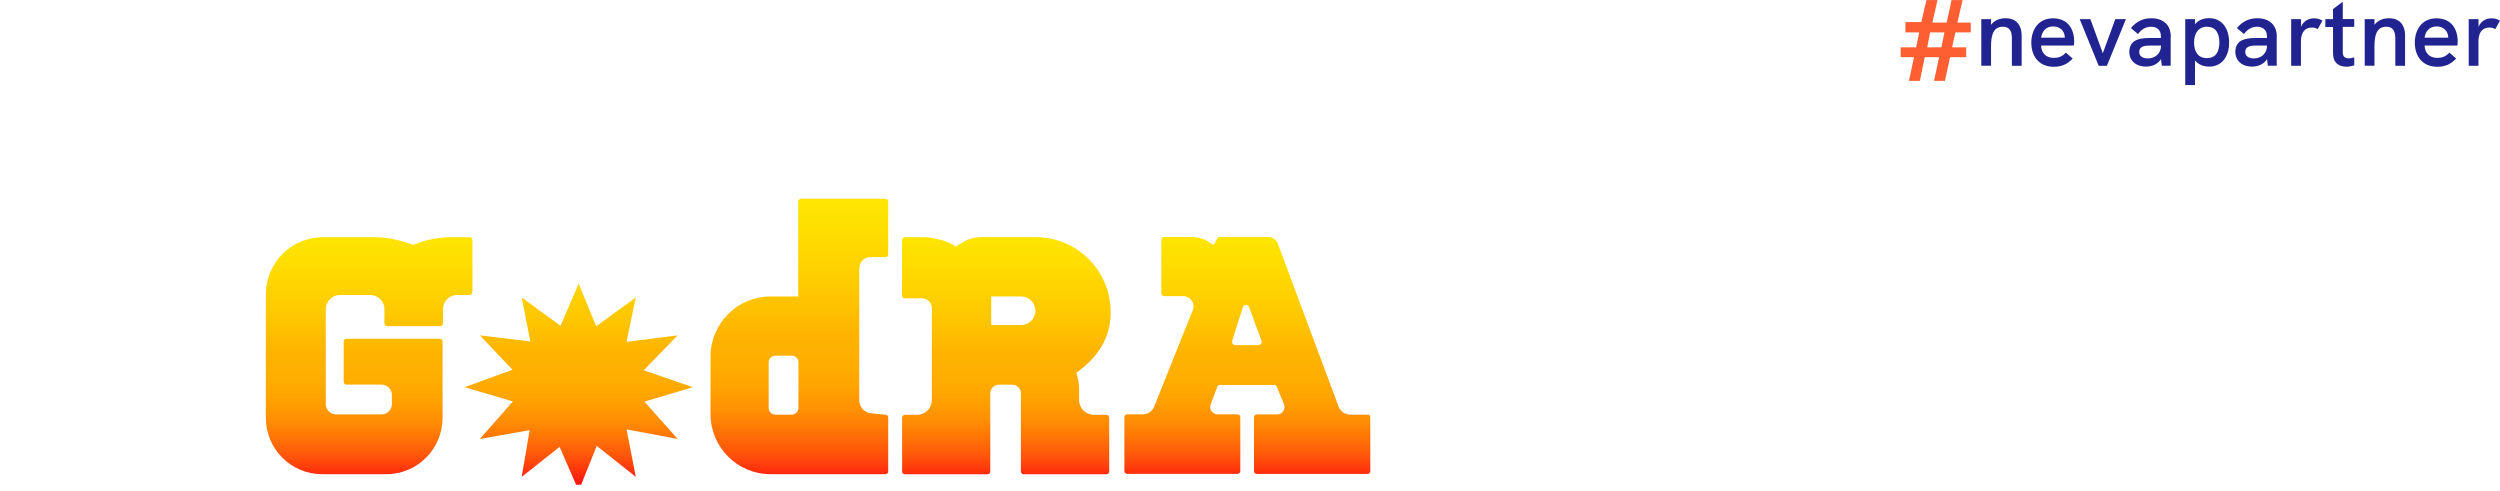
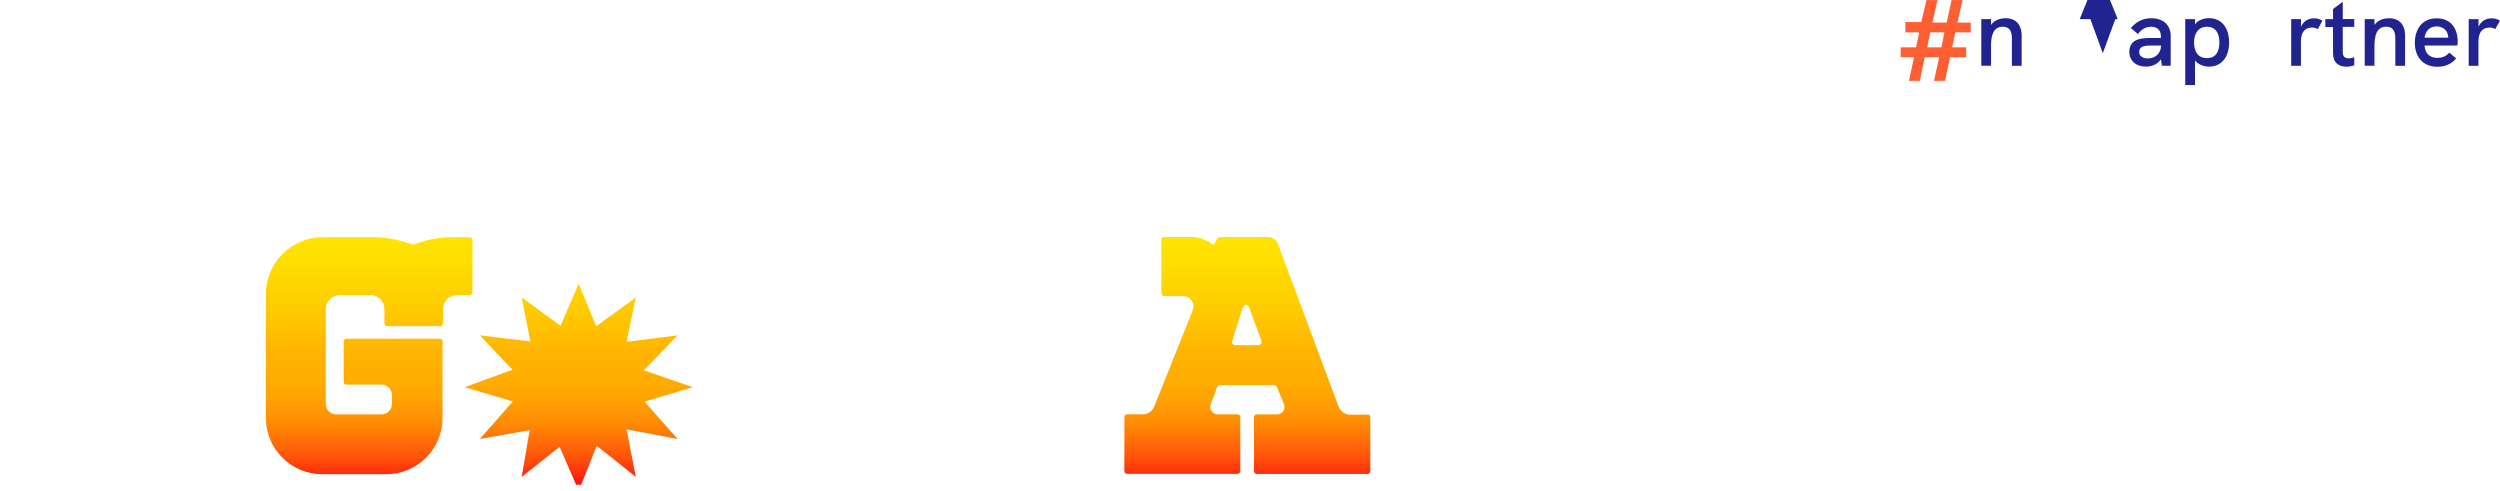
<svg xmlns="http://www.w3.org/2000/svg" xmlns:xlink="http://www.w3.org/1999/xlink" id="Layer_2" data-name="Layer 2" viewBox="0 0 317.86 62.4">
  <defs>
    <style>
      .cls-1 {
        fill: none;
      }

      .cls-2 {
        fill: #212490;
      }

      .cls-3 {
        fill: url(#linear-gradient-2);
      }

      .cls-4 {
        fill: url(#linear-gradient);
      }

      .cls-5 {
        clip-path: url(#clippath-1);
      }

      .cls-6 {
        clip-path: url(#clippath-3);
      }

      .cls-7 {
        clip-path: url(#clippath-4);
      }

      .cls-8 {
        clip-path: url(#clippath-2);
      }

      .cls-9 {
        fill: #fd5e32;
      }

      .cls-10 {
        clip-path: url(#clippath);
      }
    </style>
    <clipPath id="clippath">
      <path class="cls-1" d="M173.87,52.72h-2.2c-.66,0-1.25-.41-1.48-1.03l-7.73-20.73c-.18-.49-.65-.82-1.17-.82h-6.23c-.12,0-.24.07-.29.18l-.35.66c-.06.12-.21.15-.31.06-.57-.46-1.25-.76-1.98-.86h-.05c-.19-.03-.39-.05-.58-.05h-3.49c-.2,0-.35.16-.35.35v6.82c0,.2.16.35.35.35h2.43c.92,0,1.56.93,1.21,1.79l-4.9,12.25c-.24.6-.82.99-1.46.99h-1.97c-.2,0-.36.16-.36.36v6.85c0,.2.16.36.36.36h14.02c.2,0,.36-.16.36-.36v-6.85c0-.2-.16-.36-.36-.36h-2.53c-.65,0-1.11-.65-.88-1.26l.84-2.24c.05-.14.18-.23.33-.23h6.9c.14,0,.27.09.33.22l.92,2.22c.26.62-.2,1.3-.87,1.3h-2.58c-.2,0-.36.16-.36.36v6.85c0,.2.16.36.36.36h14.07c.2,0,.36-.16.36-.36v-6.85c0-.2-.16-.36-.36-.36ZM160,43.88h-2.94c-.28,0-.48-.27-.4-.54l1.36-4.27c.12-.38.65-.39.79-.02l1.58,4.27c.1.27-.1.56-.39.56Z" />
    </clipPath>
    <linearGradient id="linear-gradient" x1="90.51" y1="61.62" x2="90.51" y2="29.43" gradientUnits="userSpaceOnUse">
      <stop offset="0" stop-color="#ff1212" />
      <stop offset=".04" stop-color="#ff2b0f" />
      <stop offset=".11" stop-color="#ff540a" />
      <stop offset=".19" stop-color="#ff7606" />
      <stop offset=".26" stop-color="#ff9003" />
      <stop offset=".34" stop-color="#ffa301" />
      <stop offset=".42" stop-color="#ffae00" />
      <stop offset=".51" stop-color="#ffb200" />
      <stop offset=".67" stop-color="#ffc800" />
      <stop offset=".87" stop-color="#fd0" />
      <stop offset="1" stop-color="#ffe601" />
    </linearGradient>
    <clipPath id="clippath-1">
      <path class="cls-1" d="M141.21,39.66c0-5.25-4.26-9.51-9.51-9.51h-6.91c-.83,0-1.65.22-2.37.65l-.93.55c-.55-.4-1.18-.69-1.85-.84l-.93-.22c-.38-.09-.77-.13-1.15-.13h-2.51c-.2,0-.36.16-.36.36v7.05c0,.2.16.36.36.36h2.18c.69,0,1.25.56,1.25,1.25v11.68c0,1.04-.84,1.88-1.88,1.88h-1.55c-.19,0-.35.16-.35.35v6.86c0,.19.16.35.35.35h10.51c.19,0,.35-.16.35-.35v-9.95c0-.6.49-1.09,1.09-1.09h1.71c.6,0,1.09.49,1.09,1.09v9.95c0,.19.16.35.35.35h10.53c.19,0,.35-.16.35-.35v-6.86c0-.19-.16-.35-.35-.35h-1.6c-1.04,0-1.88-.84-1.88-1.88v-1.33c0-.73-.12-1.45-.35-2.14,3.47-2.44,4.37-5.3,4.37-7.72ZM129.82,41.33h-3.79v-3.64h3.79c1,0,1.82.81,1.82,1.82s-.81,1.82-1.82,1.82Z" />
    </clipPath>
    <clipPath id="clippath-2">
-       <path class="cls-1" d="M112.58,25.27h-10.74c-.2,0-.35.16-.35.35v12.07h-3.51c-4.22,0-7.64,3.42-7.64,7.64v7.32c0,4.22,3.42,7.64,7.64,7.64h14.6c.2,0,.35-.16.35-.35v-6.86c0-.2-.16-.35-.35-.35l-1.66-.17c-.92,0-1.67-.75-1.67-1.67v-16.78c0-.78.64-1.42,1.42-1.42h1.91c.2,0,.35-.16.35-.35v-6.7c0-.2-.16-.35-.35-.35ZM101.52,51.87c0,.47-.38.85-.85.85h-2.09c-.47,0-.85-.38-.85-.85v-5.8c0-.47.38-.85.85-.85h2.09c.47,0,.85.38.85.85v5.8Z" />
-     </clipPath>
+       </clipPath>
    <linearGradient id="linear-gradient-2" y2="25.03" xlink:href="#linear-gradient" />
    <clipPath id="clippath-3">
      <path class="cls-1" d="M60.07,37.16v-6.65c0-.2-.16-.35-.35-.35h-2.3c-1.67,0-3.32.33-4.86.96h0l-1.17-.37c-1.24-.39-2.54-.59-3.84-.59h-6.5c-4,0-7.25,3.25-7.25,7.25v15.72c0,3.96,3.21,7.16,7.16,7.16h8.15c3.96,0,7.16-3.21,7.16-7.16v-9.71c0-.2-.16-.35-.35-.35h-11.87c-.2,0-.35.16-.35.35v5.13c0,.2.16.35.35.35h4.45c.73,0,1.33.59,1.33,1.33v1.13c0,.73-.59,1.33-1.33,1.33h-5.75c-.73,0-1.33-.59-1.33-1.33v-12.05c0-.99.8-1.8,1.79-1.8h3.87c.99,0,1.8.8,1.8,1.8v1.81c0,.2.16.35.35.35h6.74c.2,0,.35-.16.35-.35v-1.81c0-.99.8-1.8,1.79-1.8h1.57c.2,0,.35-.16.35-.35Z" />
    </clipPath>
    <clipPath id="clippath-4">
      <polygon class="cls-1" points="81.85 47.08 86.15 42.64 79.66 43.46 80.84 37.82 75.8 41.48 73.58 36.06 71.27 41.42 66.33 37.82 67.43 43.41 61.01 42.64 65.16 47.01 59.07 49.23 65.21 51.04 61.01 55.81 67.34 54.69 66.33 60.63 71.15 56.82 73.58 62.4 75.87 56.69 80.84 60.63 79.66 54.59 86.15 55.81 81.94 51.06 88.09 49.23 81.85 47.08" />
    </clipPath>
  </defs>
  <g id="Layer_1-2" data-name="Layer 1">
    <g>
      <g>
        <path class="cls-9" d="M243.36,7.27h-1.7v-1.25h1.96l.4-1.9h-1.76v-1.31h2.02l.66-2.8h1.4l-.65,2.86h1.82l.62-2.86h1.4l-.66,2.86h1.7v1.25h-1.96l-.41,1.9h1.79v1.25h-2.05l-.65,3.01h-1.39l.65-3.01h-1.83l-.62,3.01h-1.39l.65-3.01ZM246.84,6.02l.38-1.9h-1.81l-.38,1.9h1.81Z" />
        <g>
          <path class="cls-2" d="M257.04,4.6v3.77h-1.24v-3.46c0-.7-.13-1.51-1.16-1.51-1.28,0-1.49,1.23-1.49,2.49v2.47h-1.24V2.43h1.24v.73c.41-.57,1.08-.84,1.86-.84,1.31,0,2.04.82,2.04,2.28Z" />
-           <path class="cls-2" d="M263.68,5.79h-4.17c.05.95.61,1.57,1.63,1.57.58,0,1.07-.17,1.52-.67l.87.75c-.67.73-1.42,1.05-2.4,1.05-1.96,0-2.86-1.42-2.86-3.05s.87-3.11,2.76-3.11,2.69,1.37,2.69,2.93c0,.18-.01.36-.04.54ZM262.53,4.79v-.02c-.02-.84-.61-1.41-1.49-1.41-.95,0-1.43.7-1.52,1.43h3.01Z" />
-           <path class="cls-2" d="M264.42,2.43h1.36l1.58,4.34,1.59-4.34h1.35l-2.42,5.94h-1.04l-2.42-5.94Z" />
+           <path class="cls-2" d="M264.42,2.43h1.36l1.58,4.34,1.59-4.34h1.35h-1.04l-2.42-5.94Z" />
          <path class="cls-2" d="M275.99,4.63v3.73h-1.13l-.1-.84c-.39.6-1.07.95-1.92.95-1.27,0-2.11-.76-2.11-1.89,0-.67.29-1.18.82-1.45.41-.2.96-.3,1.81-.3h1.39v-.2c0-.77-.47-1.23-1.25-1.23-.65,0-1.23.31-1.67.93l-.9-.76c.69-.84,1.53-1.25,2.59-1.25,1.54,0,2.48.87,2.48,2.31ZM274.75,5.81v-.02h-1.24c-.69,0-1.04.06-1.26.24-.18.12-.26.33-.26.58,0,.51.42.82,1.1.82.96,0,1.67-.67,1.67-1.61Z" />
          <path class="cls-2" d="M283.42,5.4c0,1.88-1,3.07-2.54,3.07-.75,0-1.42-.3-1.8-.78v3.13h-1.24V2.43h1.24v.66c.41-.54,1.1-.78,1.8-.78,1.63,0,2.54,1.29,2.54,3.1ZM282.18,5.39c0-1.25-.53-1.99-1.58-1.99s-1.64.81-1.64,1.99.52,2,1.63,2,1.59-.78,1.59-2Z" />
-           <path class="cls-2" d="M289.47,4.63v3.73h-1.13l-.1-.84c-.39.6-1.07.95-1.92.95-1.27,0-2.11-.76-2.11-1.89,0-.67.29-1.18.82-1.45.41-.2.96-.3,1.81-.3h1.39v-.2c0-.77-.47-1.23-1.25-1.23-.65,0-1.23.31-1.67.93l-.9-.76c.69-.84,1.53-1.25,2.59-1.25,1.54,0,2.48.87,2.48,2.31ZM288.23,5.81v-.02h-1.24c-.69,0-1.04.06-1.26.24-.18.12-.26.33-.26.58,0,.51.42.82,1.1.82.96,0,1.67-.67,1.67-1.61Z" />
          <path class="cls-2" d="M295.29,2.62l-.6,1.08c-.23-.13-.46-.2-.73-.2-.89,0-1.41.59-1.41,1.77v3.1h-1.24V2.43h1.25v.98c.3-.75.99-1.08,1.64-1.08.39,0,.73.08,1.1.3Z" />
          <path class="cls-2" d="M299.34,8.31c-.35.11-.7.17-1.02.17-.94,0-1.69-.49-1.69-1.69v-3.36h-.98v-1h.98v-1.28l1.24-.93v2.2h1.46v1h-1.46v3.25c0,.51.28.75.75.75.21,0,.45-.05.71-.13v1.01Z" />
          <path class="cls-2" d="M305.79,4.6v3.77h-1.24v-3.46c0-.7-.13-1.51-1.16-1.51-1.28,0-1.49,1.23-1.49,2.49v2.47h-1.24V2.43h1.24v.73c.41-.57,1.08-.84,1.86-.84,1.31,0,2.04.82,2.04,2.28Z" />
          <path class="cls-2" d="M312.44,5.79h-4.17c.05.95.61,1.57,1.63,1.57.58,0,1.07-.17,1.52-.67l.87.75c-.67.73-1.42,1.05-2.4,1.05-1.96,0-2.86-1.42-2.86-3.05s.87-3.11,2.76-3.11,2.69,1.37,2.69,2.93c0,.18-.01.36-.04.54ZM311.28,4.79v-.02c-.02-.84-.61-1.41-1.49-1.41-.95,0-1.43.7-1.52,1.43h3.01Z" />
          <path class="cls-2" d="M317.86,2.62l-.6,1.08c-.23-.13-.46-.2-.73-.2-.89,0-1.41.59-1.41,1.77v3.1h-1.24V2.43h1.25v.98c.3-.75.99-1.08,1.64-1.08.39,0,.73.08,1.1.3Z" />
        </g>
      </g>
      <g>
        <g class="cls-10">
          <rect class="cls-4" y="29.43" width="181.03" height="32.2" />
        </g>
        <g class="cls-5">
-           <rect class="cls-4" y="29.43" width="181.03" height="32.2" />
-         </g>
+           </g>
        <g class="cls-8">
          <rect class="cls-3" y="25.03" width="181.03" height="36.59" />
        </g>
        <g class="cls-6">
          <rect class="cls-4" y="29.43" width="181.03" height="32.2" />
        </g>
        <g class="cls-7">
          <rect class="cls-4" y="29.43" width="181.03" height="32.2" />
        </g>
      </g>
    </g>
  </g>
</svg>